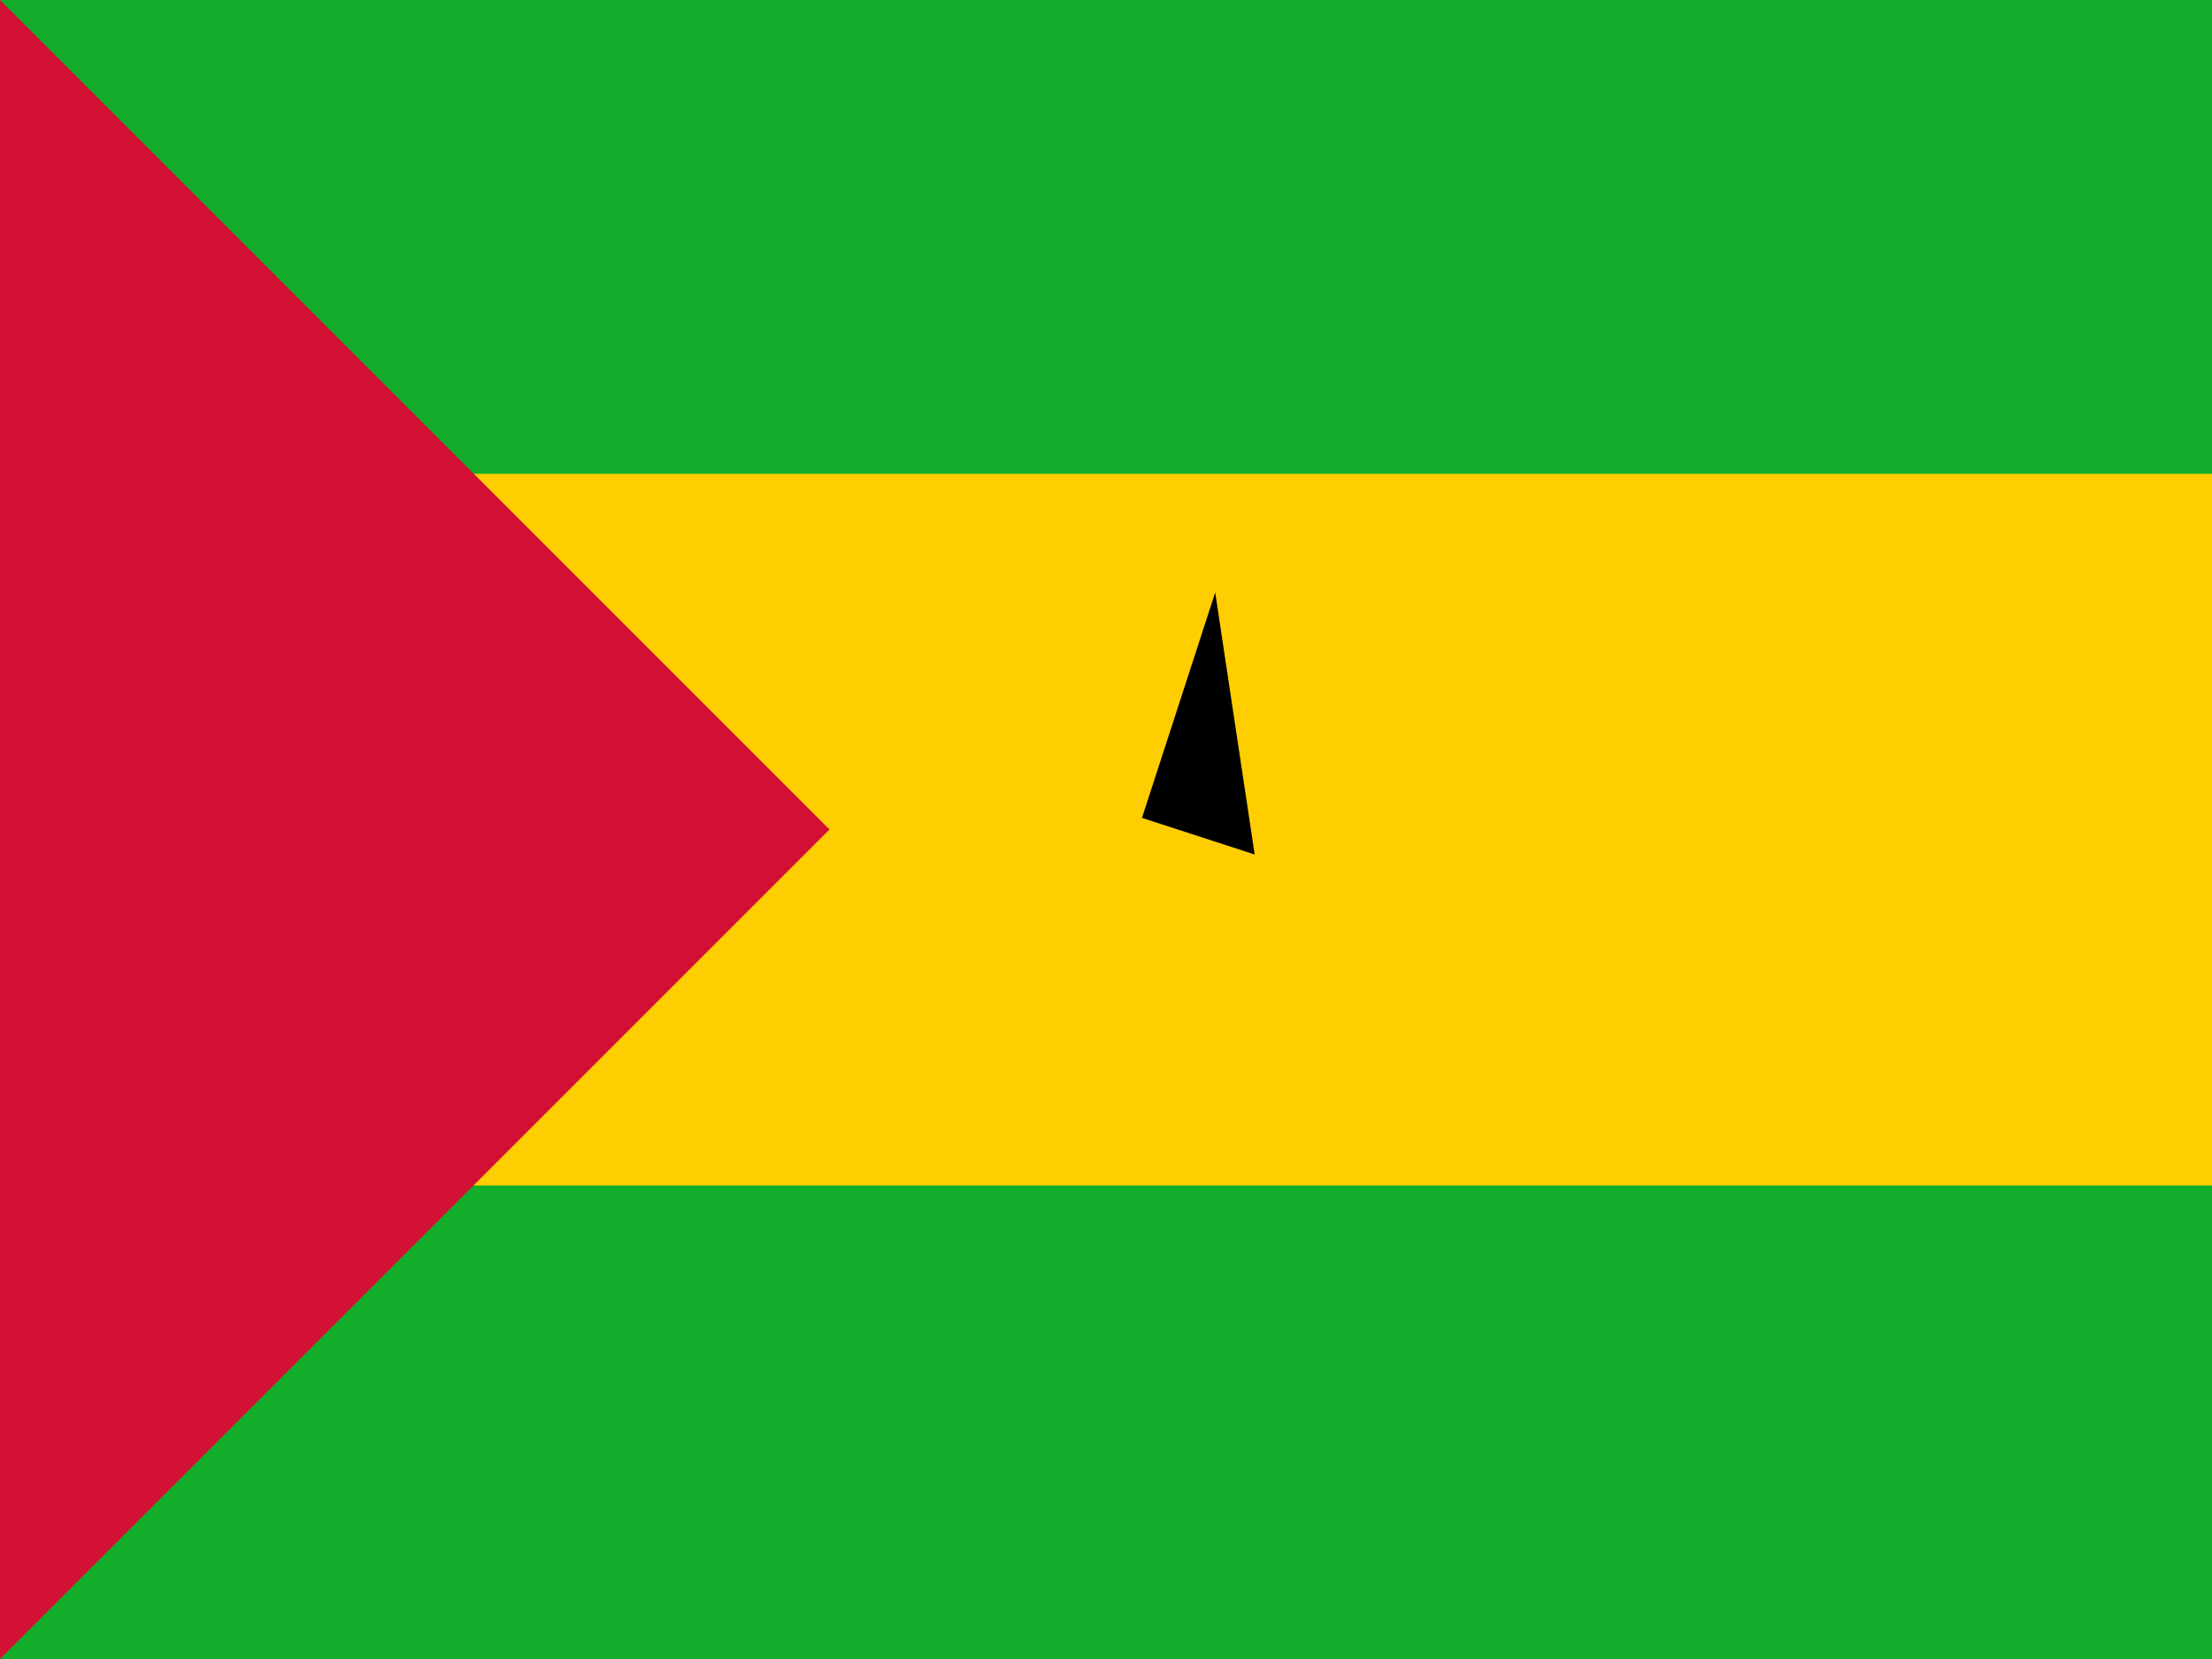
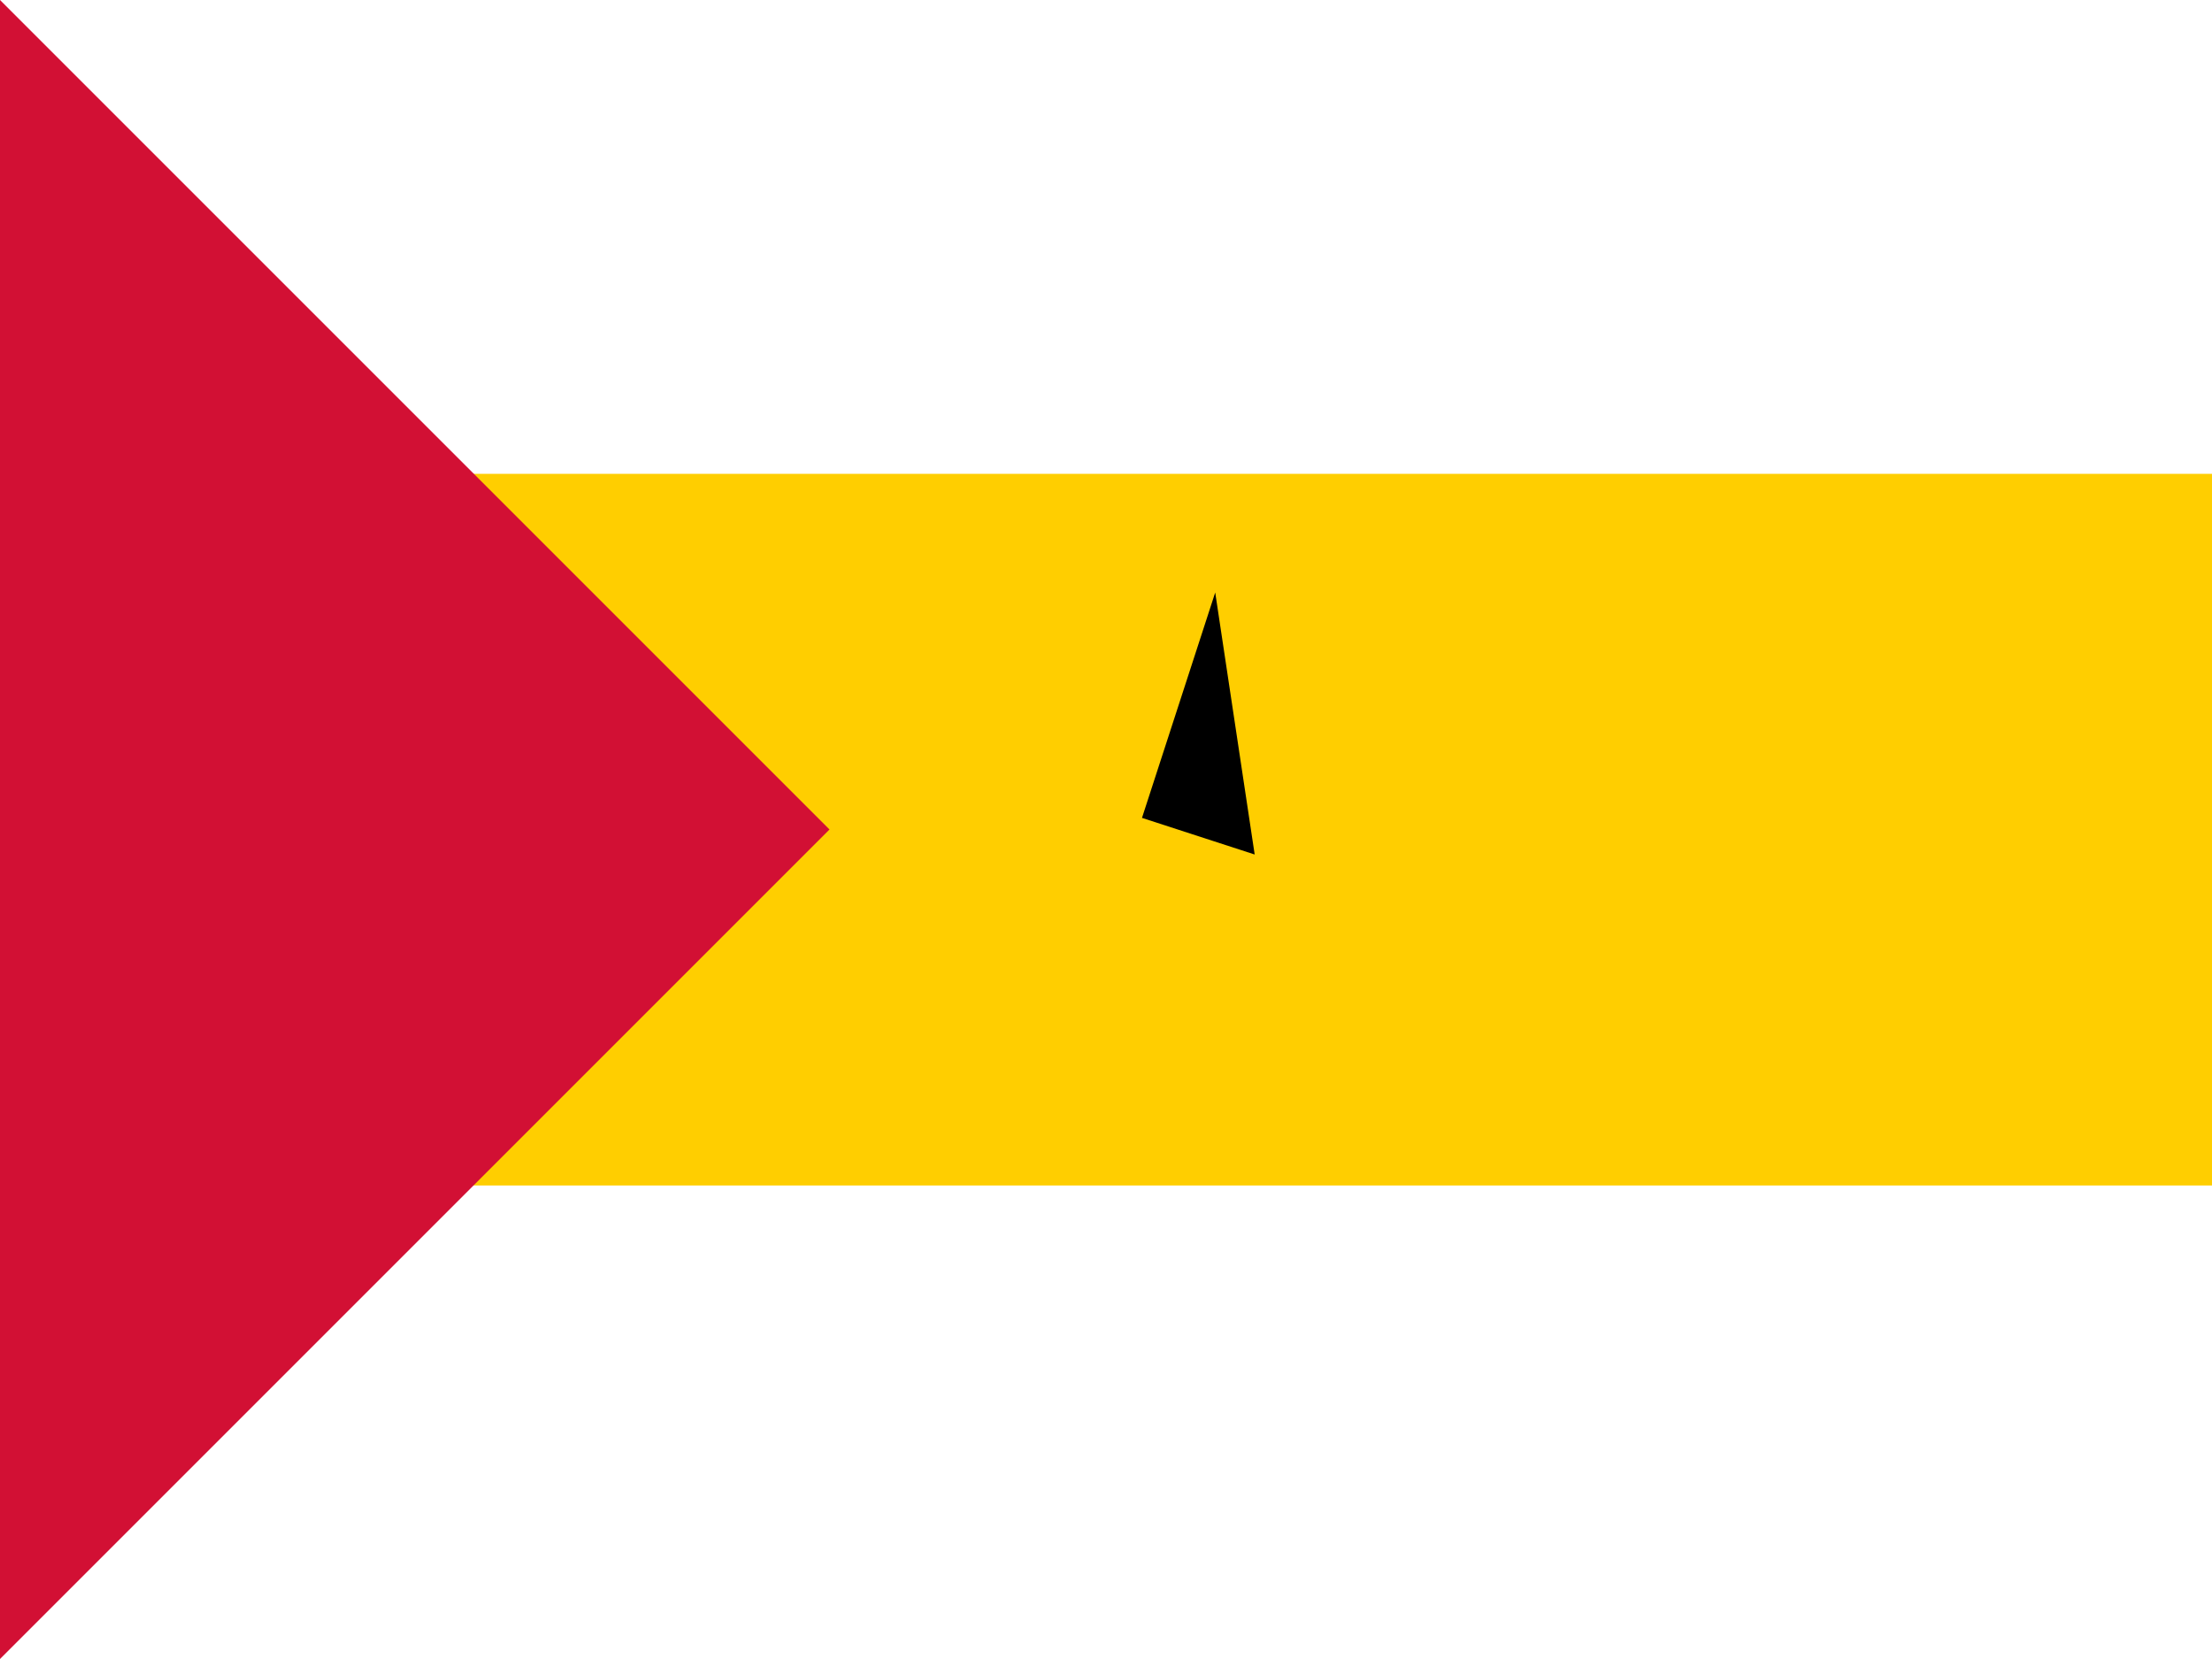
<svg xmlns="http://www.w3.org/2000/svg" fill="none" height="42" viewBox="0 0 56 42" width="56">
  <clipPath id="a">
-     <path d="m0 0h56v42h-56z" />
-   </clipPath>
+     </clipPath>
  <g clipPath="url(#a)">
-     <path d="m0 0h56v42h-56z" fill="#12ad2b" />
    <path d="m0 11.996h56v18.016h-56z" fill="#ffce00" />
    <path d="m0 0v42l21-21" fill="#d21034" />
    <path d="m30.765 15-1.854 5.706 2.853.927" fill="#000" />
  </g>
</svg>